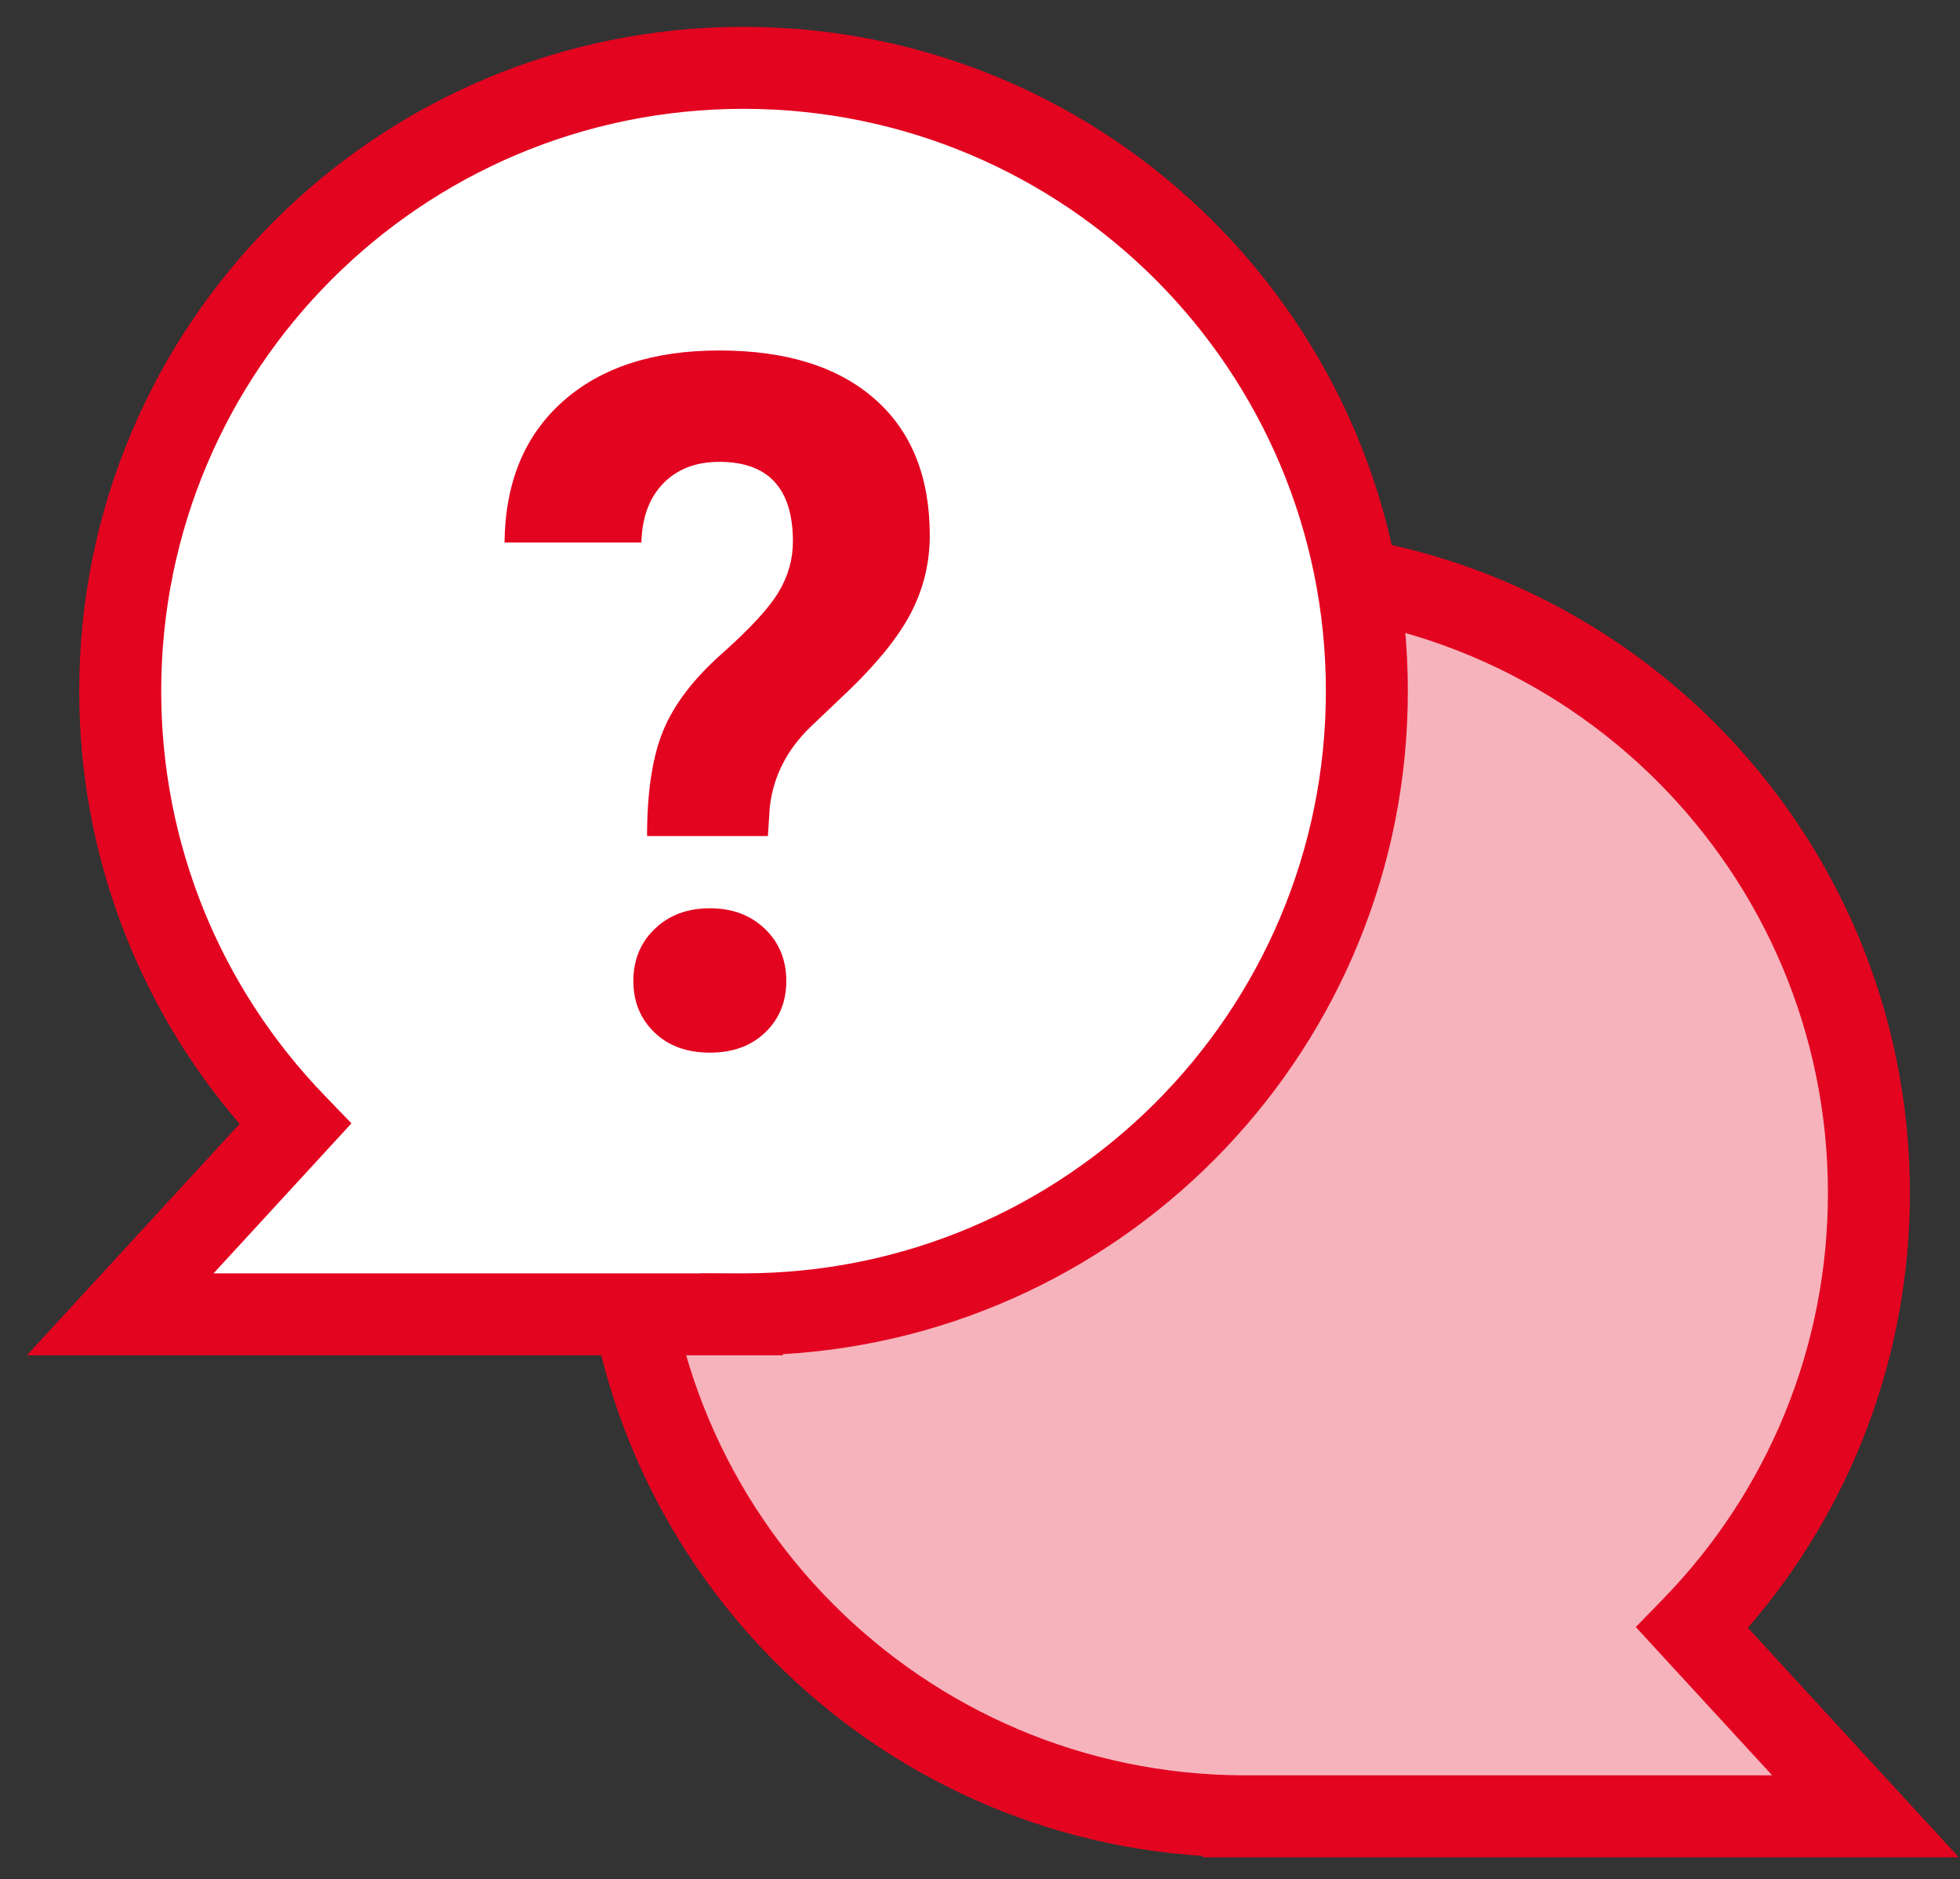
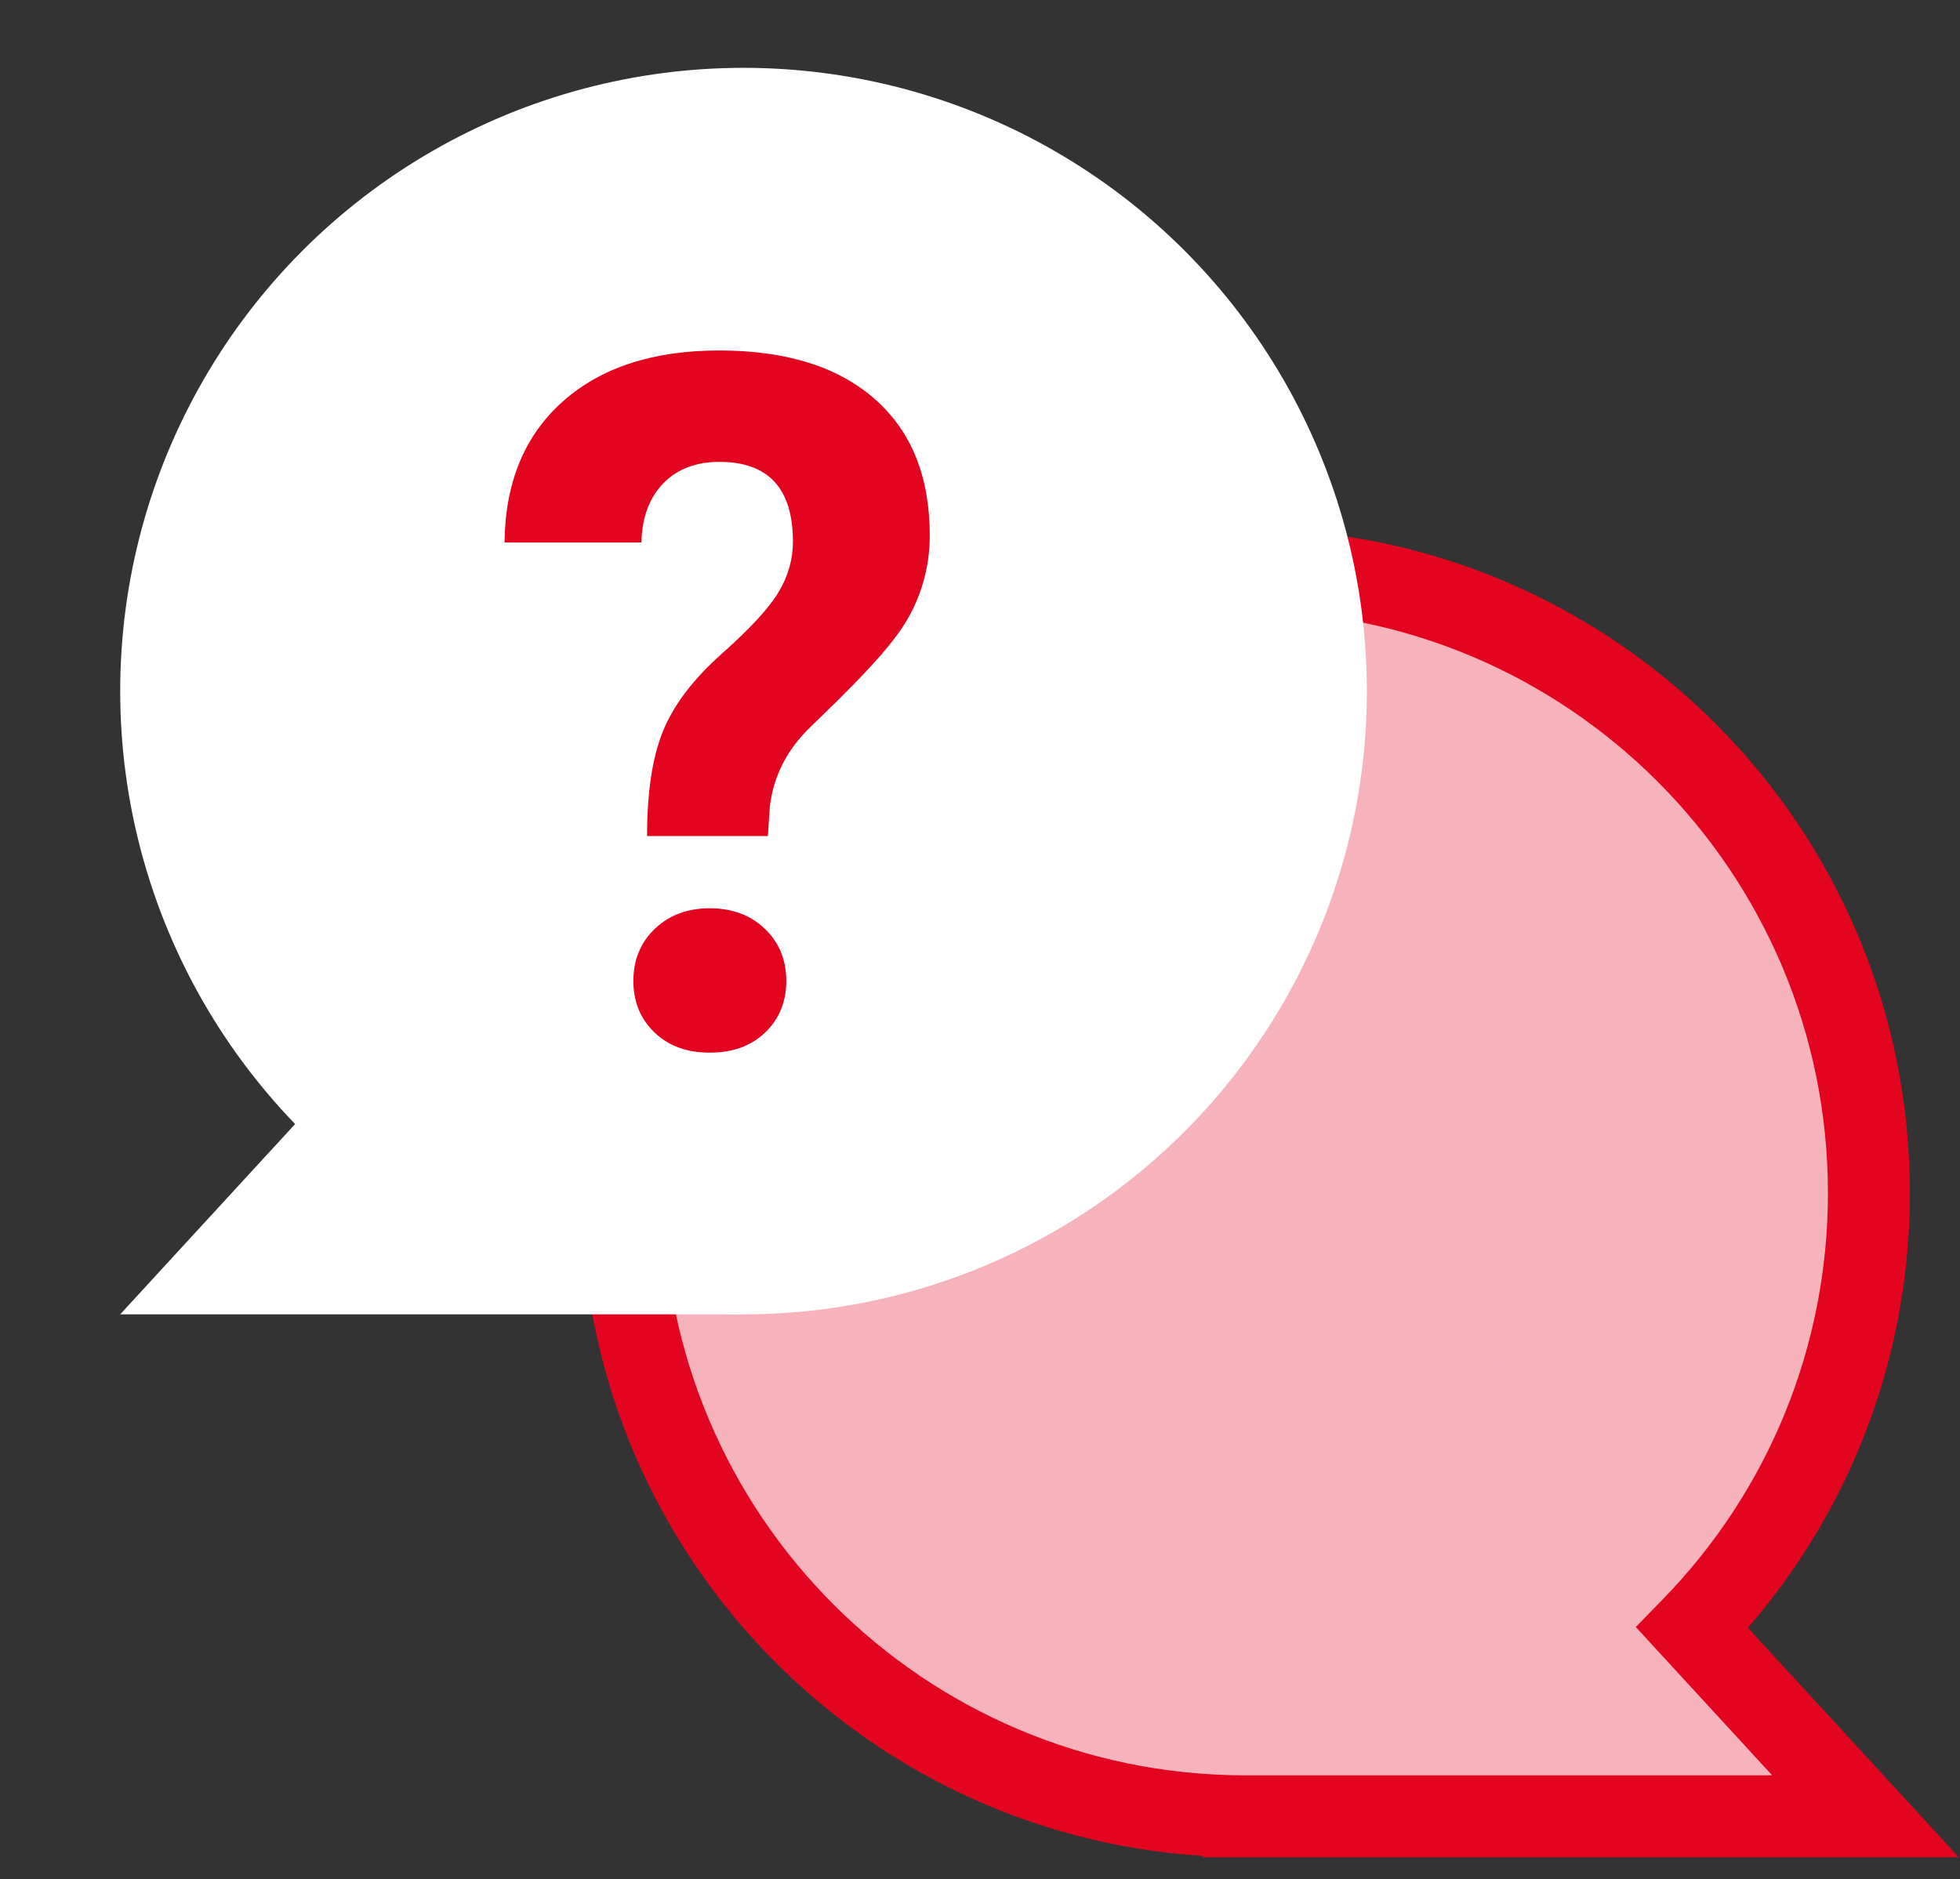
<svg xmlns="http://www.w3.org/2000/svg" width="73px" height="70px" viewBox="0 0 73 70" version="1.1">
  <rect x="0" y="0" width="73" height="70" fill="#333333" stroke="none" />
  <title>51F89B86-5F11-4DD1-90C3-A9DC0E5D887D</title>
  <g id="Contacto" stroke="none" stroke-width="1" fill="none" fill-rule="evenodd">
    <g id="Contacto-Desktop" transform="translate(-299, -566)">
      <g id="Group-14" transform="translate(150, 534)">
        <g id="faq-icon" transform="translate(149, 32)">
          <g id="Group" transform="translate(47.5, 44.5) scale(-1, 1) translate(-47.5, -44.5) translate(24, 21)" fill="#F6B3BC">
            <circle id="Oval" cx="23.216" cy="23.216" r="23.216" />
            <polygon id="Rectangle" points="23.152 21.244 23.152 46.431 0 46.431" />
          </g>
          <path d="M60.925,60.606 L61.933,59.571 C65.851,55.547 68.081,50.172 68.081,44.442 C68.081,32.463 58.37,22.753 46.392,22.753 C34.413,22.753 24.703,32.463 24.703,44.442 C24.703,56.398 34.379,66.099 46.332,66.131 L46.362,66.131 L66.004,66.131 L60.925,60.606 Z M21.65,44.442 C21.65,30.777 32.727,19.7 46.392,19.7 C60.056,19.7 71.134,30.777 71.134,44.442 C71.134,50.482 68.958,56.183 65.099,60.635 L72.957,69.184 L44.802,69.184 L44.802,69.133 C31.876,68.314 21.65,57.57 21.65,44.442 Z" id="Combined-Shape-Copy" fill="#E30420" fill-rule="nonzero" />
          <g id="Group-18" transform="translate(0.477, 0.527)">
            <polygon id="Rectangle" fill="#FFFFFF" points="27.152 23.244 27.152 48.431 4 48.431" />
            <circle id="Oval" fill="#FFFFFF" cx="27.216" cy="25.216" r="23.216" />
-             <path d="M28.123,30.616 L28.193,29.544 C28.322,28.395 28.832,27.393 29.723,26.538 L29.723,26.538 L31.146,25.184 C32.26,24.106 33.039,23.125 33.484,22.24 C33.93,21.355 34.152,20.415 34.152,19.419 C34.152,17.227 33.467,15.531 32.096,14.33 C30.725,13.129 28.797,12.528 26.313,12.528 C23.852,12.528 21.909,13.161 20.485,14.427 C19.062,15.692 18.338,17.444 18.314,19.682 L18.314,19.682 L23.412,19.682 C23.436,18.745 23.708,18.01 24.229,17.476 C24.751,16.943 25.445,16.677 26.313,16.677 C28.141,16.677 29.055,17.667 29.055,19.647 C29.055,20.304 28.879,20.928 28.527,21.519 C28.176,22.111 27.47,22.879 26.409,23.822 C25.349,24.765 24.619,25.723 24.221,26.696 C23.822,27.669 23.623,28.975 23.623,30.616 L23.623,30.616 L28.123,30.616 Z M25.961,38.684 C26.816,38.684 27.505,38.432 28.026,37.929 C28.548,37.425 28.809,36.786 28.809,36.013 C28.809,35.227 28.542,34.58 28.009,34.07 C27.476,33.56 26.793,33.306 25.961,33.306 C25.129,33.306 24.446,33.56 23.913,34.07 C23.38,34.58 23.113,35.227 23.113,36.013 C23.113,36.786 23.374,37.425 23.896,37.929 C24.417,38.432 25.105,38.684 25.961,38.684 Z" id="?" fill="#E30420" fill-rule="nonzero" />
-             <path d="M25.625,46.9 L27.156,46.905 C27.176,46.905 27.196,46.905 27.216,46.905 C39.194,46.905 48.905,37.194 48.905,25.216 C48.905,13.237 39.194,3.527 27.216,3.527 C15.237,3.527 5.527,13.237 5.527,25.216 C5.527,30.915 7.733,36.264 11.614,40.282 L12.613,41.317 L7.477,46.905 L25.625,46.905 L25.625,46.9 Z M28.678,49.958 L0.523,49.958 L8.447,41.338 C4.626,36.896 2.473,31.223 2.473,25.216 C2.473,11.551 13.551,0.473 27.216,0.473 C40.88,0.473 51.958,11.551 51.958,25.216 C51.958,38.389 41.662,49.158 28.678,49.915 L28.678,49.958 Z" id="Combined-Shape-Copy-2" fill="#E30420" fill-rule="nonzero" />
+             <path d="M28.123,30.616 L28.193,29.544 C28.322,28.395 28.832,27.393 29.723,26.538 L29.723,26.538 C32.26,24.106 33.039,23.125 33.484,22.24 C33.93,21.355 34.152,20.415 34.152,19.419 C34.152,17.227 33.467,15.531 32.096,14.33 C30.725,13.129 28.797,12.528 26.313,12.528 C23.852,12.528 21.909,13.161 20.485,14.427 C19.062,15.692 18.338,17.444 18.314,19.682 L18.314,19.682 L23.412,19.682 C23.436,18.745 23.708,18.01 24.229,17.476 C24.751,16.943 25.445,16.677 26.313,16.677 C28.141,16.677 29.055,17.667 29.055,19.647 C29.055,20.304 28.879,20.928 28.527,21.519 C28.176,22.111 27.47,22.879 26.409,23.822 C25.349,24.765 24.619,25.723 24.221,26.696 C23.822,27.669 23.623,28.975 23.623,30.616 L23.623,30.616 L28.123,30.616 Z M25.961,38.684 C26.816,38.684 27.505,38.432 28.026,37.929 C28.548,37.425 28.809,36.786 28.809,36.013 C28.809,35.227 28.542,34.58 28.009,34.07 C27.476,33.56 26.793,33.306 25.961,33.306 C25.129,33.306 24.446,33.56 23.913,34.07 C23.38,34.58 23.113,35.227 23.113,36.013 C23.113,36.786 23.374,37.425 23.896,37.929 C24.417,38.432 25.105,38.684 25.961,38.684 Z" id="?" fill="#E30420" fill-rule="nonzero" />
          </g>
        </g>
      </g>
    </g>
  </g>
</svg>